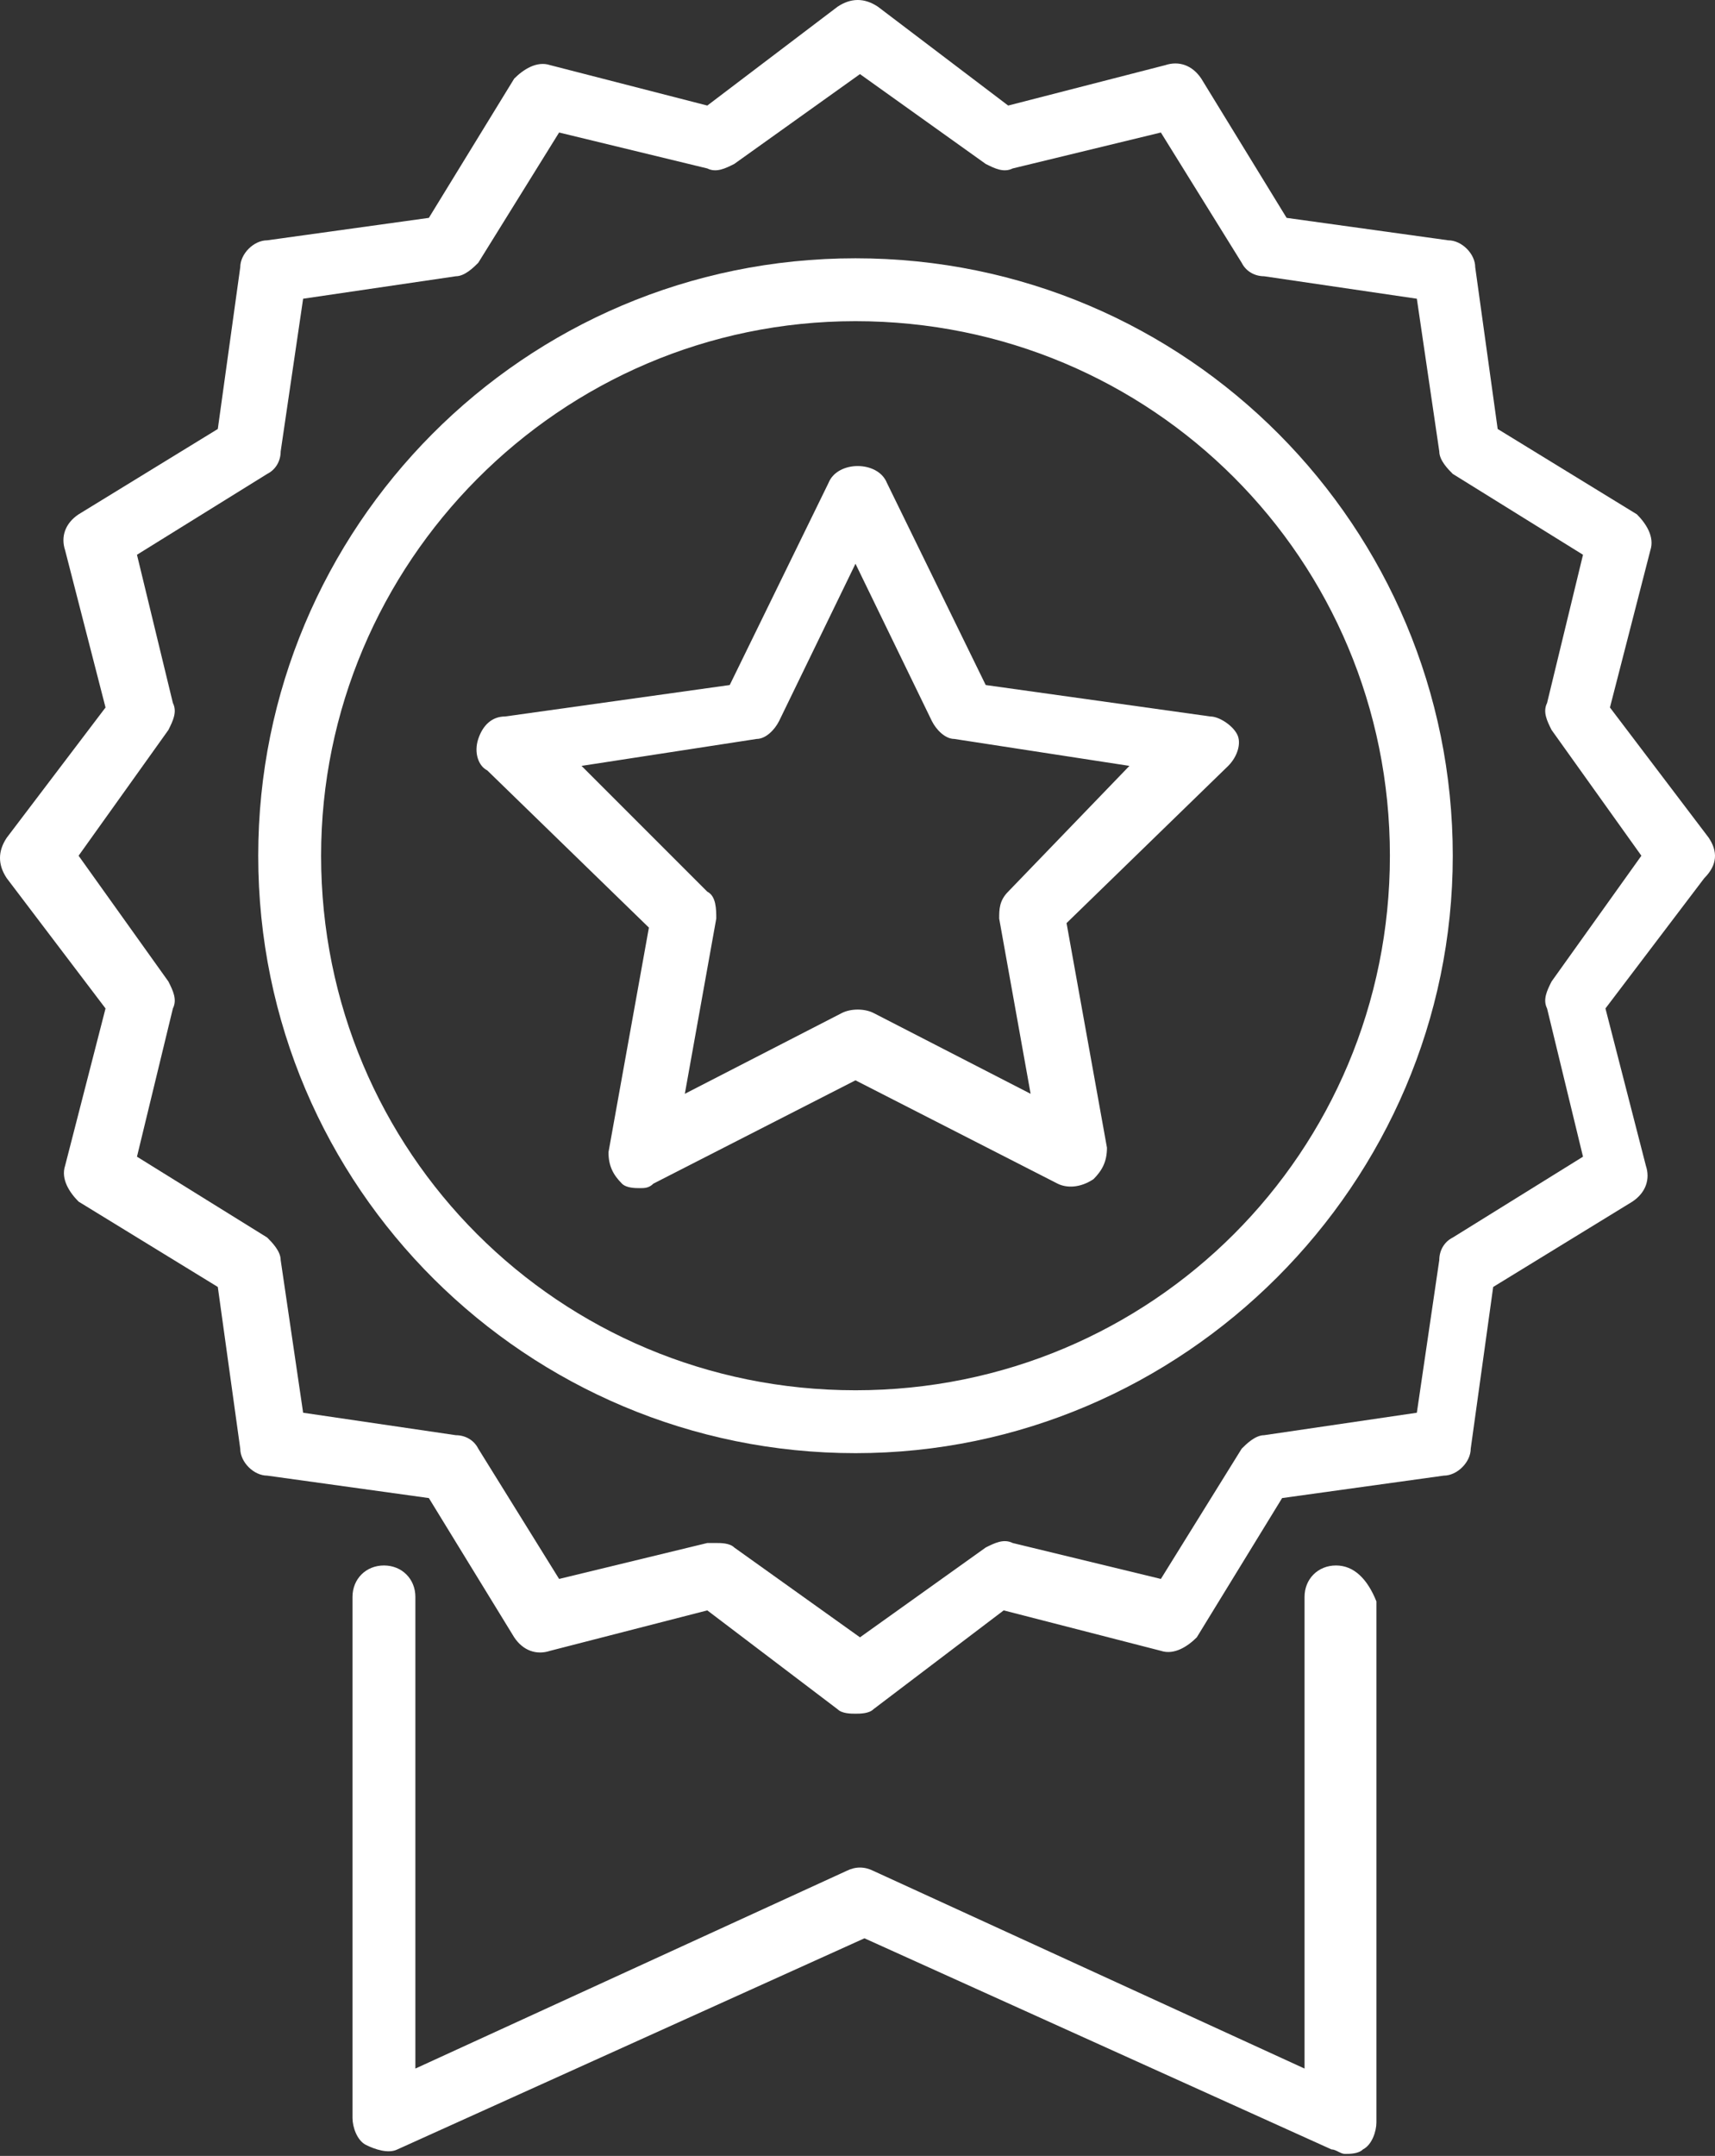
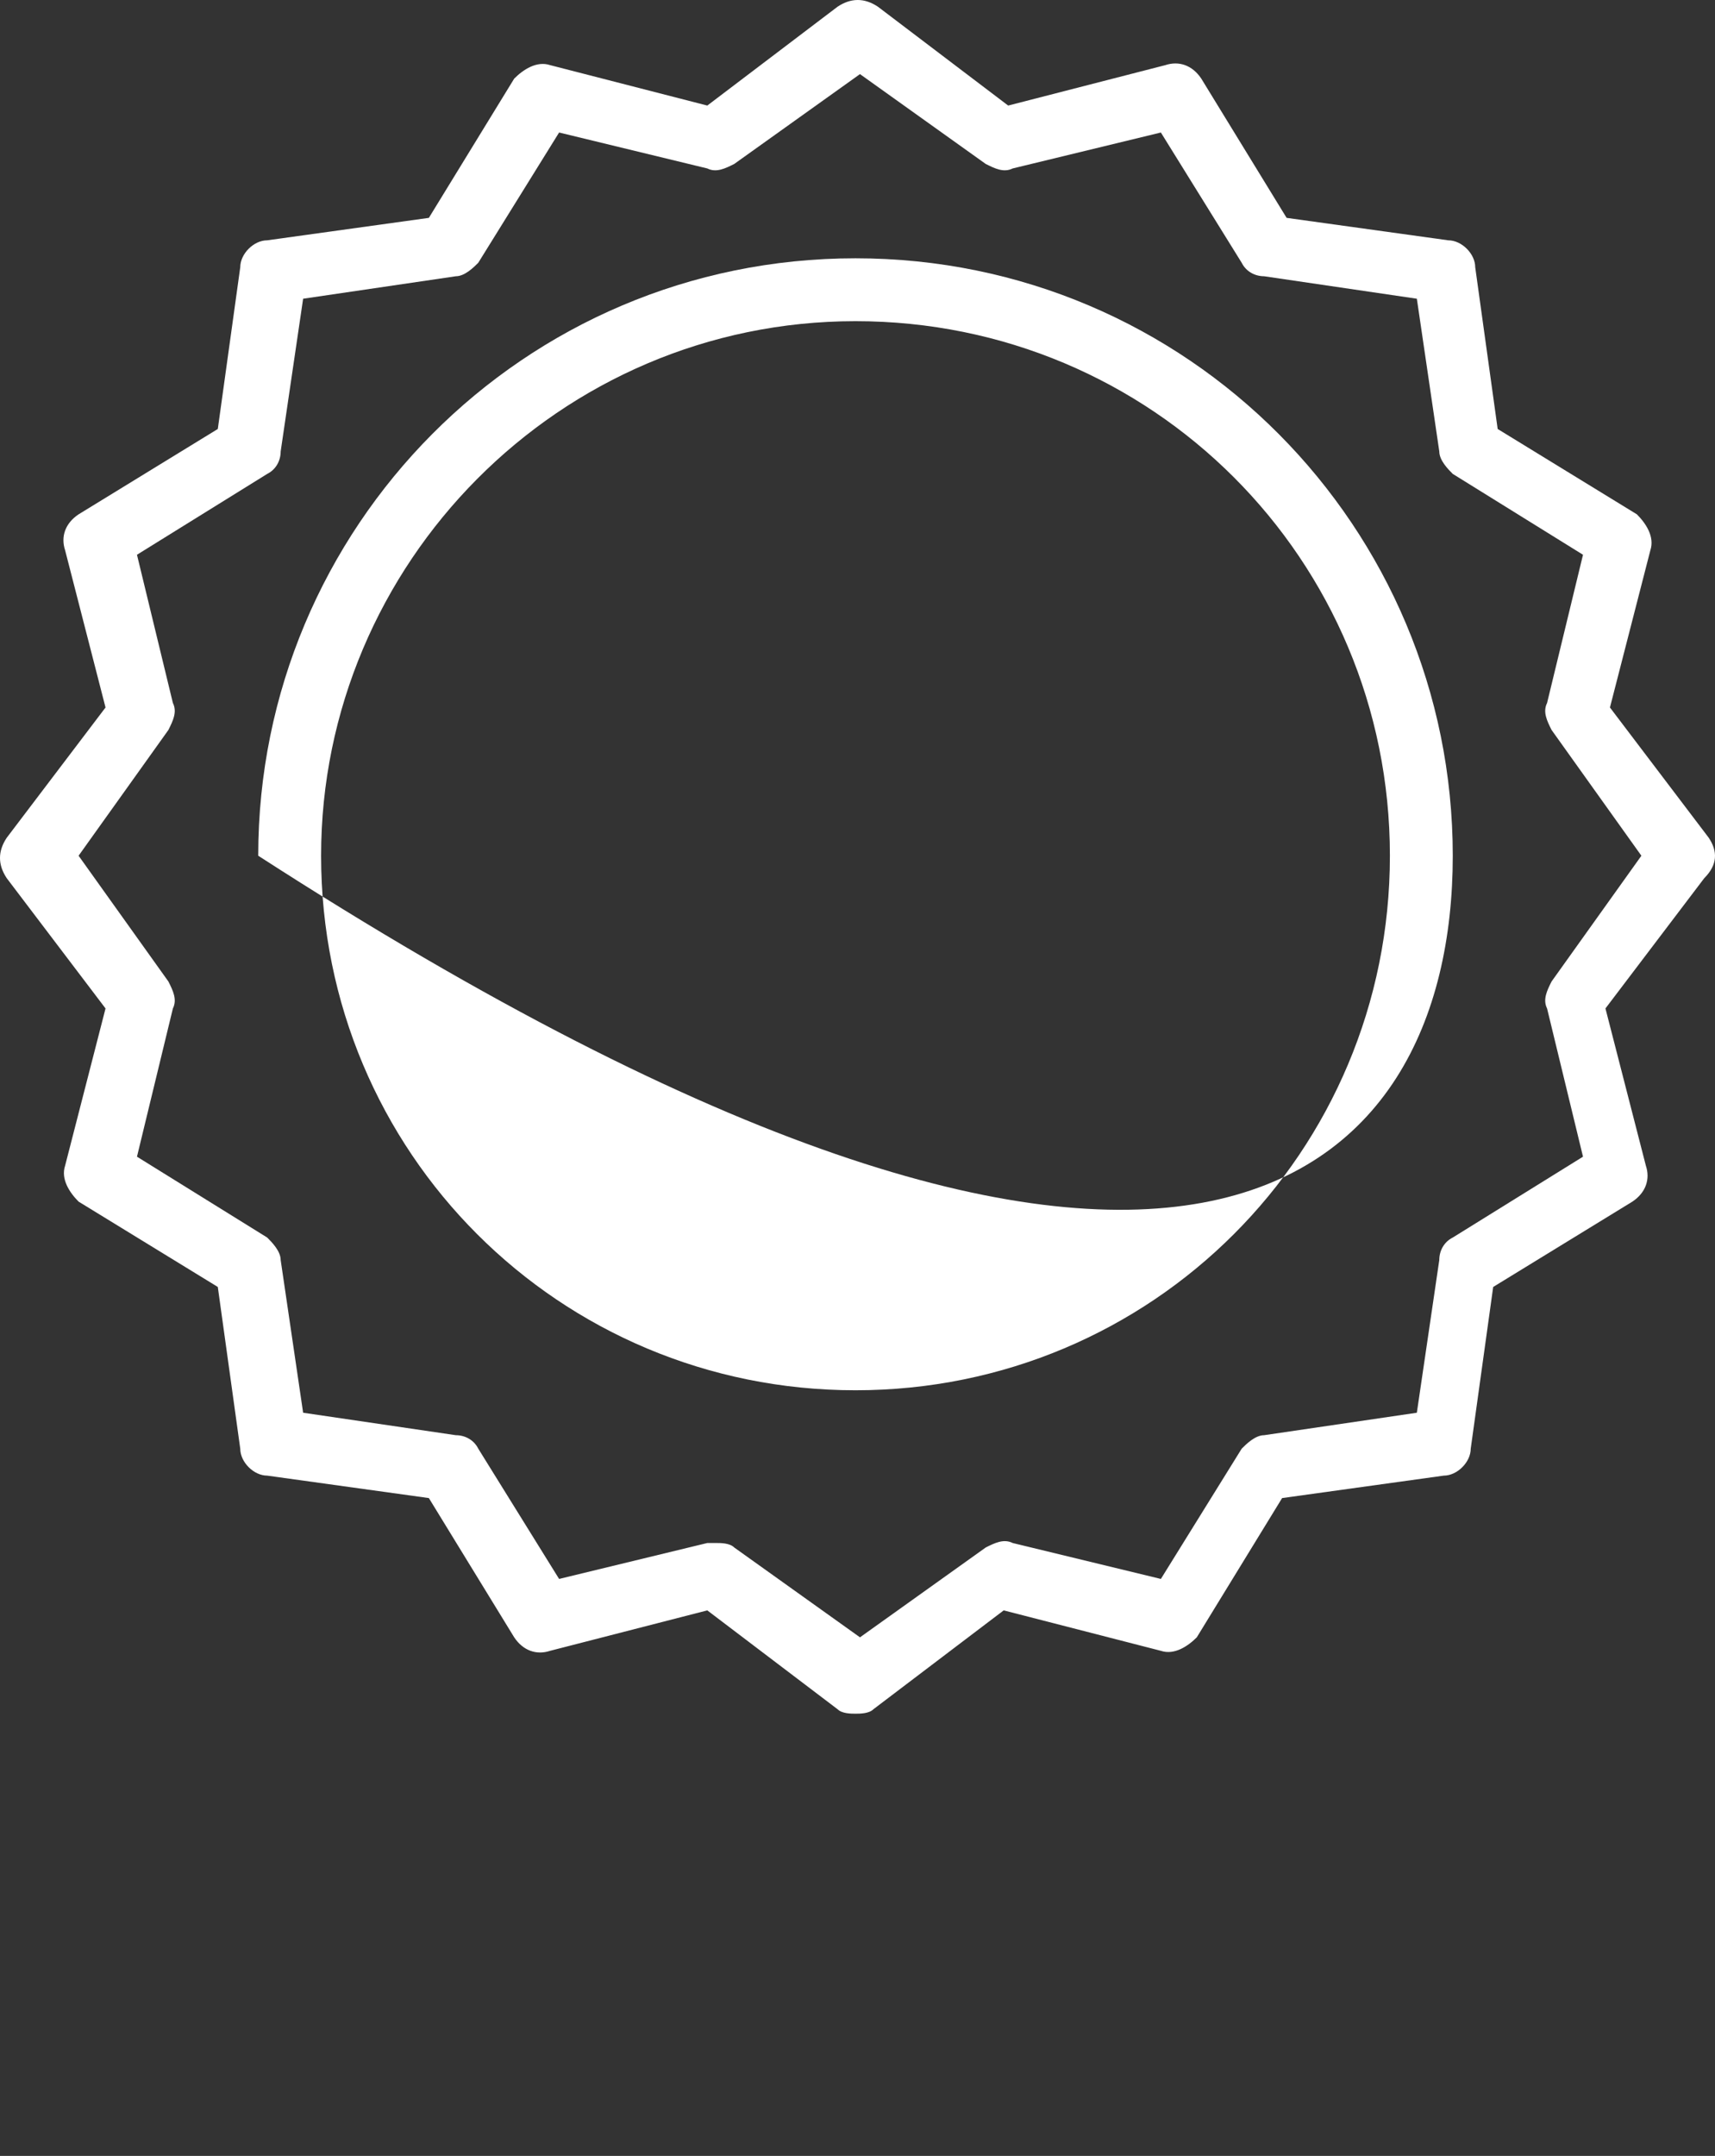
<svg xmlns="http://www.w3.org/2000/svg" width="148" height="186" viewBox="0 0 148 186" fill="none">
  <rect x="0" y="0" width="148" height="186" fill="#333333" stroke="none" />
-   <path d="M115.292 135.059C113.742 135.059 112.579 136.221 112.579 137.771V178.463L75.375 161.411C74.6 161.024 73.825 161.024 73.05 161.411L35.846 178.463V137.771C35.846 136.221 34.683 135.059 33.133 135.059C31.582 135.059 30.42 136.221 30.42 137.771V182.726C30.42 183.501 30.808 184.664 31.582 185.051C32.358 185.439 33.52 185.827 34.295 185.439L74.6 167.224L114.904 185.439C115.292 185.439 115.679 185.826 116.067 185.826C116.454 185.826 117.229 185.827 117.617 185.439C118.392 185.051 118.78 183.889 118.78 183.114V138.159C118.004 136.221 116.842 135.059 115.292 135.059Z" fill="white" />
  <path d="M147.46 72.277L138.934 61.038L142.422 47.474C142.809 46.311 142.034 45.149 141.259 44.374L129.245 37.01L127.308 23.059C127.308 21.896 126.145 20.733 124.982 20.733L111.031 18.796L103.668 6.782C102.892 5.619 101.73 5.232 100.567 5.619L87.003 9.107L75.764 0.581C74.602 -0.194 73.439 -0.194 72.277 0.581L61.038 9.107L47.474 5.619C46.311 5.232 45.149 6.007 44.374 6.782L37.01 18.796L23.059 20.733C21.896 20.733 20.733 21.896 20.733 23.059L18.796 37.01L6.782 44.374C5.619 45.149 5.232 46.311 5.619 47.474L9.107 61.038L0.581 72.277C-0.194 73.439 -0.194 74.602 0.581 75.764L9.107 87.003L5.619 100.567C5.232 101.73 6.007 102.892 6.782 103.668L18.796 111.031L20.733 124.982C20.733 126.145 21.896 127.308 23.059 127.308L37.01 129.245L44.374 141.259C45.149 142.422 46.311 142.809 47.474 142.422L61.038 138.934L72.277 147.46C72.664 147.847 73.439 147.847 73.827 147.847C74.214 147.847 74.989 147.847 75.377 147.46L86.616 138.934L100.18 142.422C101.342 142.809 102.505 142.034 103.28 141.259L110.643 129.245L124.595 127.308C125.757 127.308 126.92 126.145 126.92 124.982L128.858 111.031L140.872 103.668C142.034 102.892 142.422 101.73 142.034 100.567L138.546 87.003L147.072 75.764C148.235 74.602 148.235 73.439 147.46 72.277ZM133.896 84.678C133.508 85.453 133.121 86.228 133.508 87.003L136.609 99.792L125.37 106.768C124.595 107.155 124.207 107.93 124.207 108.706L122.27 121.882L109.093 123.82C108.318 123.82 107.543 124.595 107.155 124.982L100.18 136.221L87.391 133.121C86.616 132.733 85.841 133.121 85.066 133.508L74.214 141.259L63.363 133.508C62.976 133.121 62.2 133.121 61.813 133.121C61.425 133.121 61.425 133.121 61.038 133.121L48.249 136.221L41.273 124.982C40.886 124.207 40.111 123.82 39.336 123.82L26.159 121.882L24.221 108.706C24.221 107.93 23.446 107.155 23.059 106.768L11.82 99.792L14.92 87.003C15.308 86.228 14.92 85.453 14.533 84.678L6.782 73.827L14.533 62.976C14.92 62.2 15.308 61.425 14.92 60.65L11.82 47.861L23.059 40.886C23.834 40.498 24.221 39.723 24.221 38.948L26.159 25.772L39.336 23.834C40.111 23.834 40.886 23.059 41.273 22.671L48.249 11.432L61.038 14.533C61.813 14.92 62.588 14.533 63.363 14.145L74.214 6.394L85.066 14.145C85.841 14.533 86.616 14.92 87.391 14.533L100.18 11.432L107.155 22.671C107.543 23.446 108.318 23.834 109.093 23.834L122.27 25.772L124.207 38.948C124.207 39.723 124.982 40.498 125.37 40.886L136.609 47.861L133.508 60.65C133.121 61.425 133.508 62.2 133.896 62.976L141.647 73.827L133.896 84.678Z" fill="white" />
-   <path d="M73.827 22.284C45.149 22.284 22.284 45.536 22.284 73.827C22.284 102.505 45.537 125.37 73.827 125.37C102.118 125.37 125.37 102.117 125.37 73.827C125.37 45.536 102.505 22.284 73.827 22.284ZM73.827 119.944C48.249 119.944 27.71 99.404 27.71 73.827C27.71 48.636 48.249 27.709 73.827 27.709C99.405 27.709 119.945 48.249 119.945 73.827C119.945 99.404 99.405 119.944 73.827 119.944Z" fill="white" />
-   <path d="M104.442 61.813L85.064 59.1L76.538 41.661C75.763 39.723 72.275 39.723 71.5 41.661L62.974 59.1L43.597 61.813C42.435 61.813 41.66 62.588 41.272 63.751C40.885 64.913 41.272 66.076 42.047 66.463L55.999 80.028L52.511 99.405C52.511 100.567 52.898 101.342 53.673 102.117C54.061 102.505 54.836 102.505 55.224 102.505C55.611 102.505 55.999 102.505 56.386 102.117L73.826 93.204L91.265 102.117C92.04 102.505 93.203 102.505 94.365 101.73C95.141 100.955 95.528 100.18 95.528 99.017L92.04 79.64L105.992 66.076C106.767 65.301 107.154 64.138 106.767 63.363C106.379 62.588 105.217 61.813 104.442 61.813ZM87.002 76.927C86.227 77.702 86.227 78.477 86.227 79.252L88.94 94.367L75.376 87.391C74.601 87.003 73.438 87.003 72.663 87.391L59.099 94.367L61.812 79.252C61.812 78.477 61.812 77.315 61.037 76.927L50.186 66.076L65.3 63.751C66.075 63.751 66.85 62.976 67.237 62.2L73.826 48.636L80.414 62.2C80.802 62.976 81.576 63.751 82.352 63.751L97.466 66.076L87.002 76.927Z" fill="white" />
+   <path d="M73.827 22.284C45.149 22.284 22.284 45.536 22.284 73.827C102.118 125.37 125.37 102.117 125.37 73.827C125.37 45.536 102.505 22.284 73.827 22.284ZM73.827 119.944C48.249 119.944 27.71 99.404 27.71 73.827C27.71 48.636 48.249 27.709 73.827 27.709C99.405 27.709 119.945 48.249 119.945 73.827C119.945 99.404 99.405 119.944 73.827 119.944Z" fill="white" />
</svg>